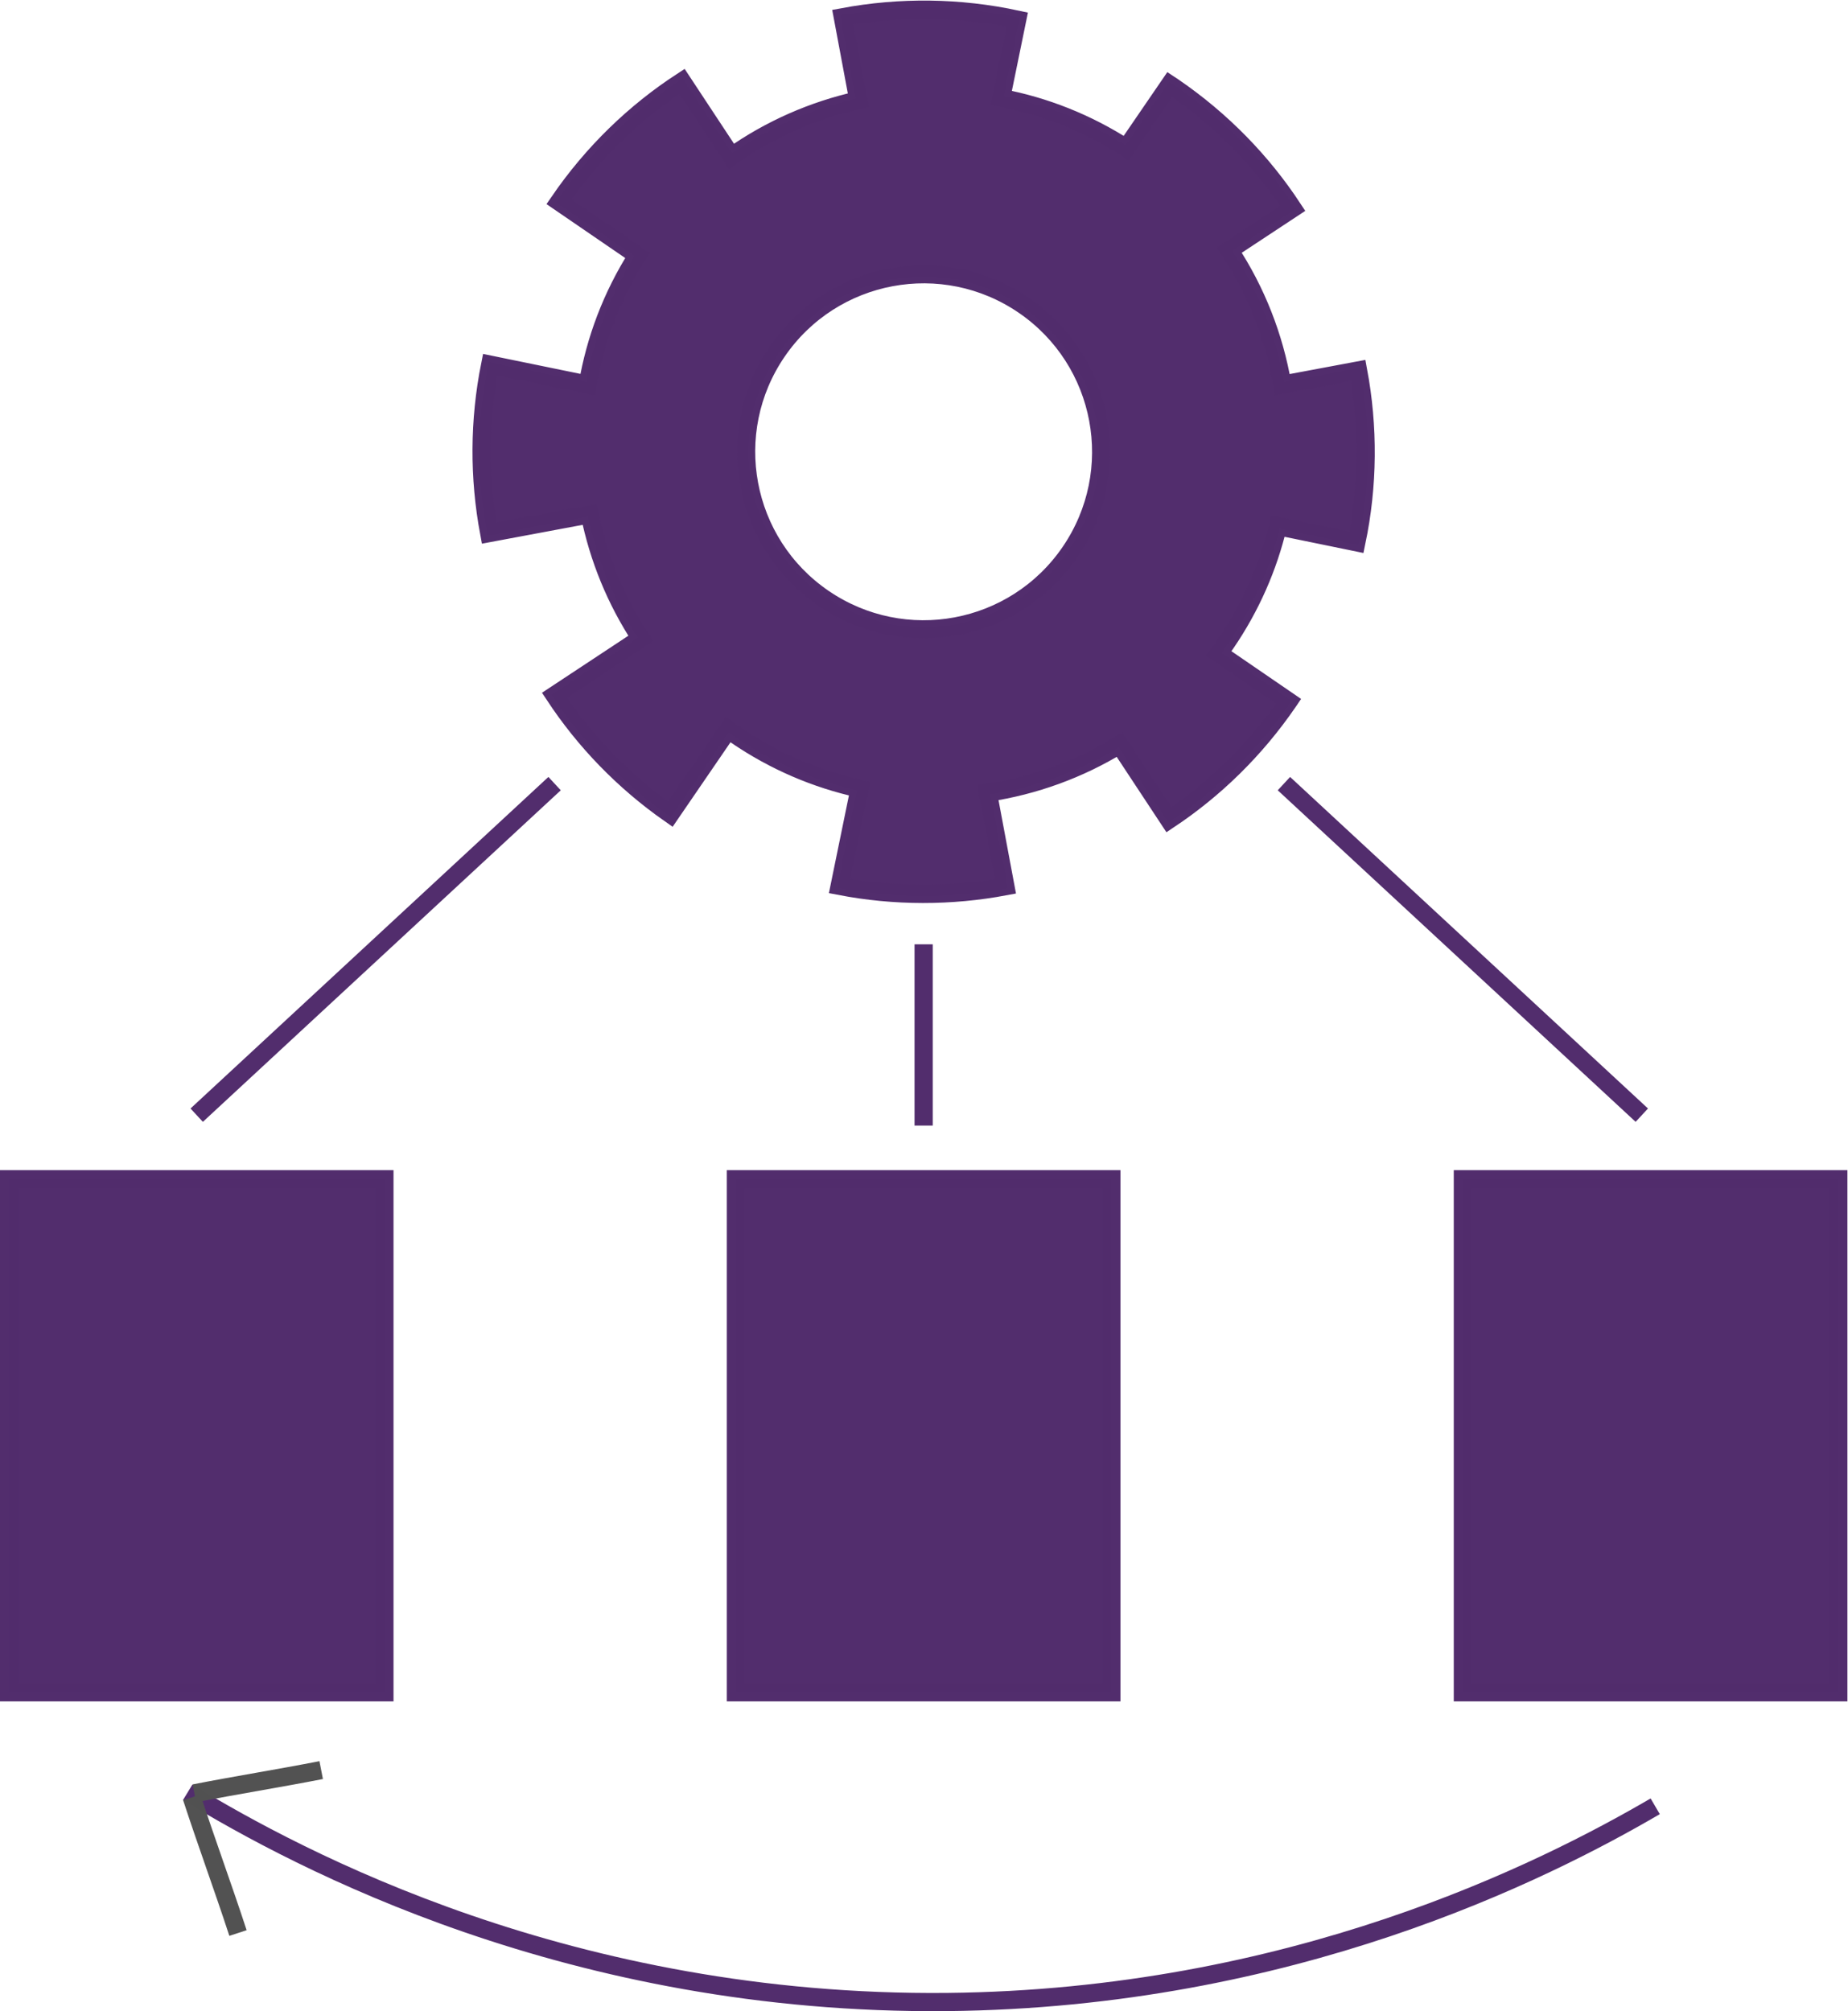
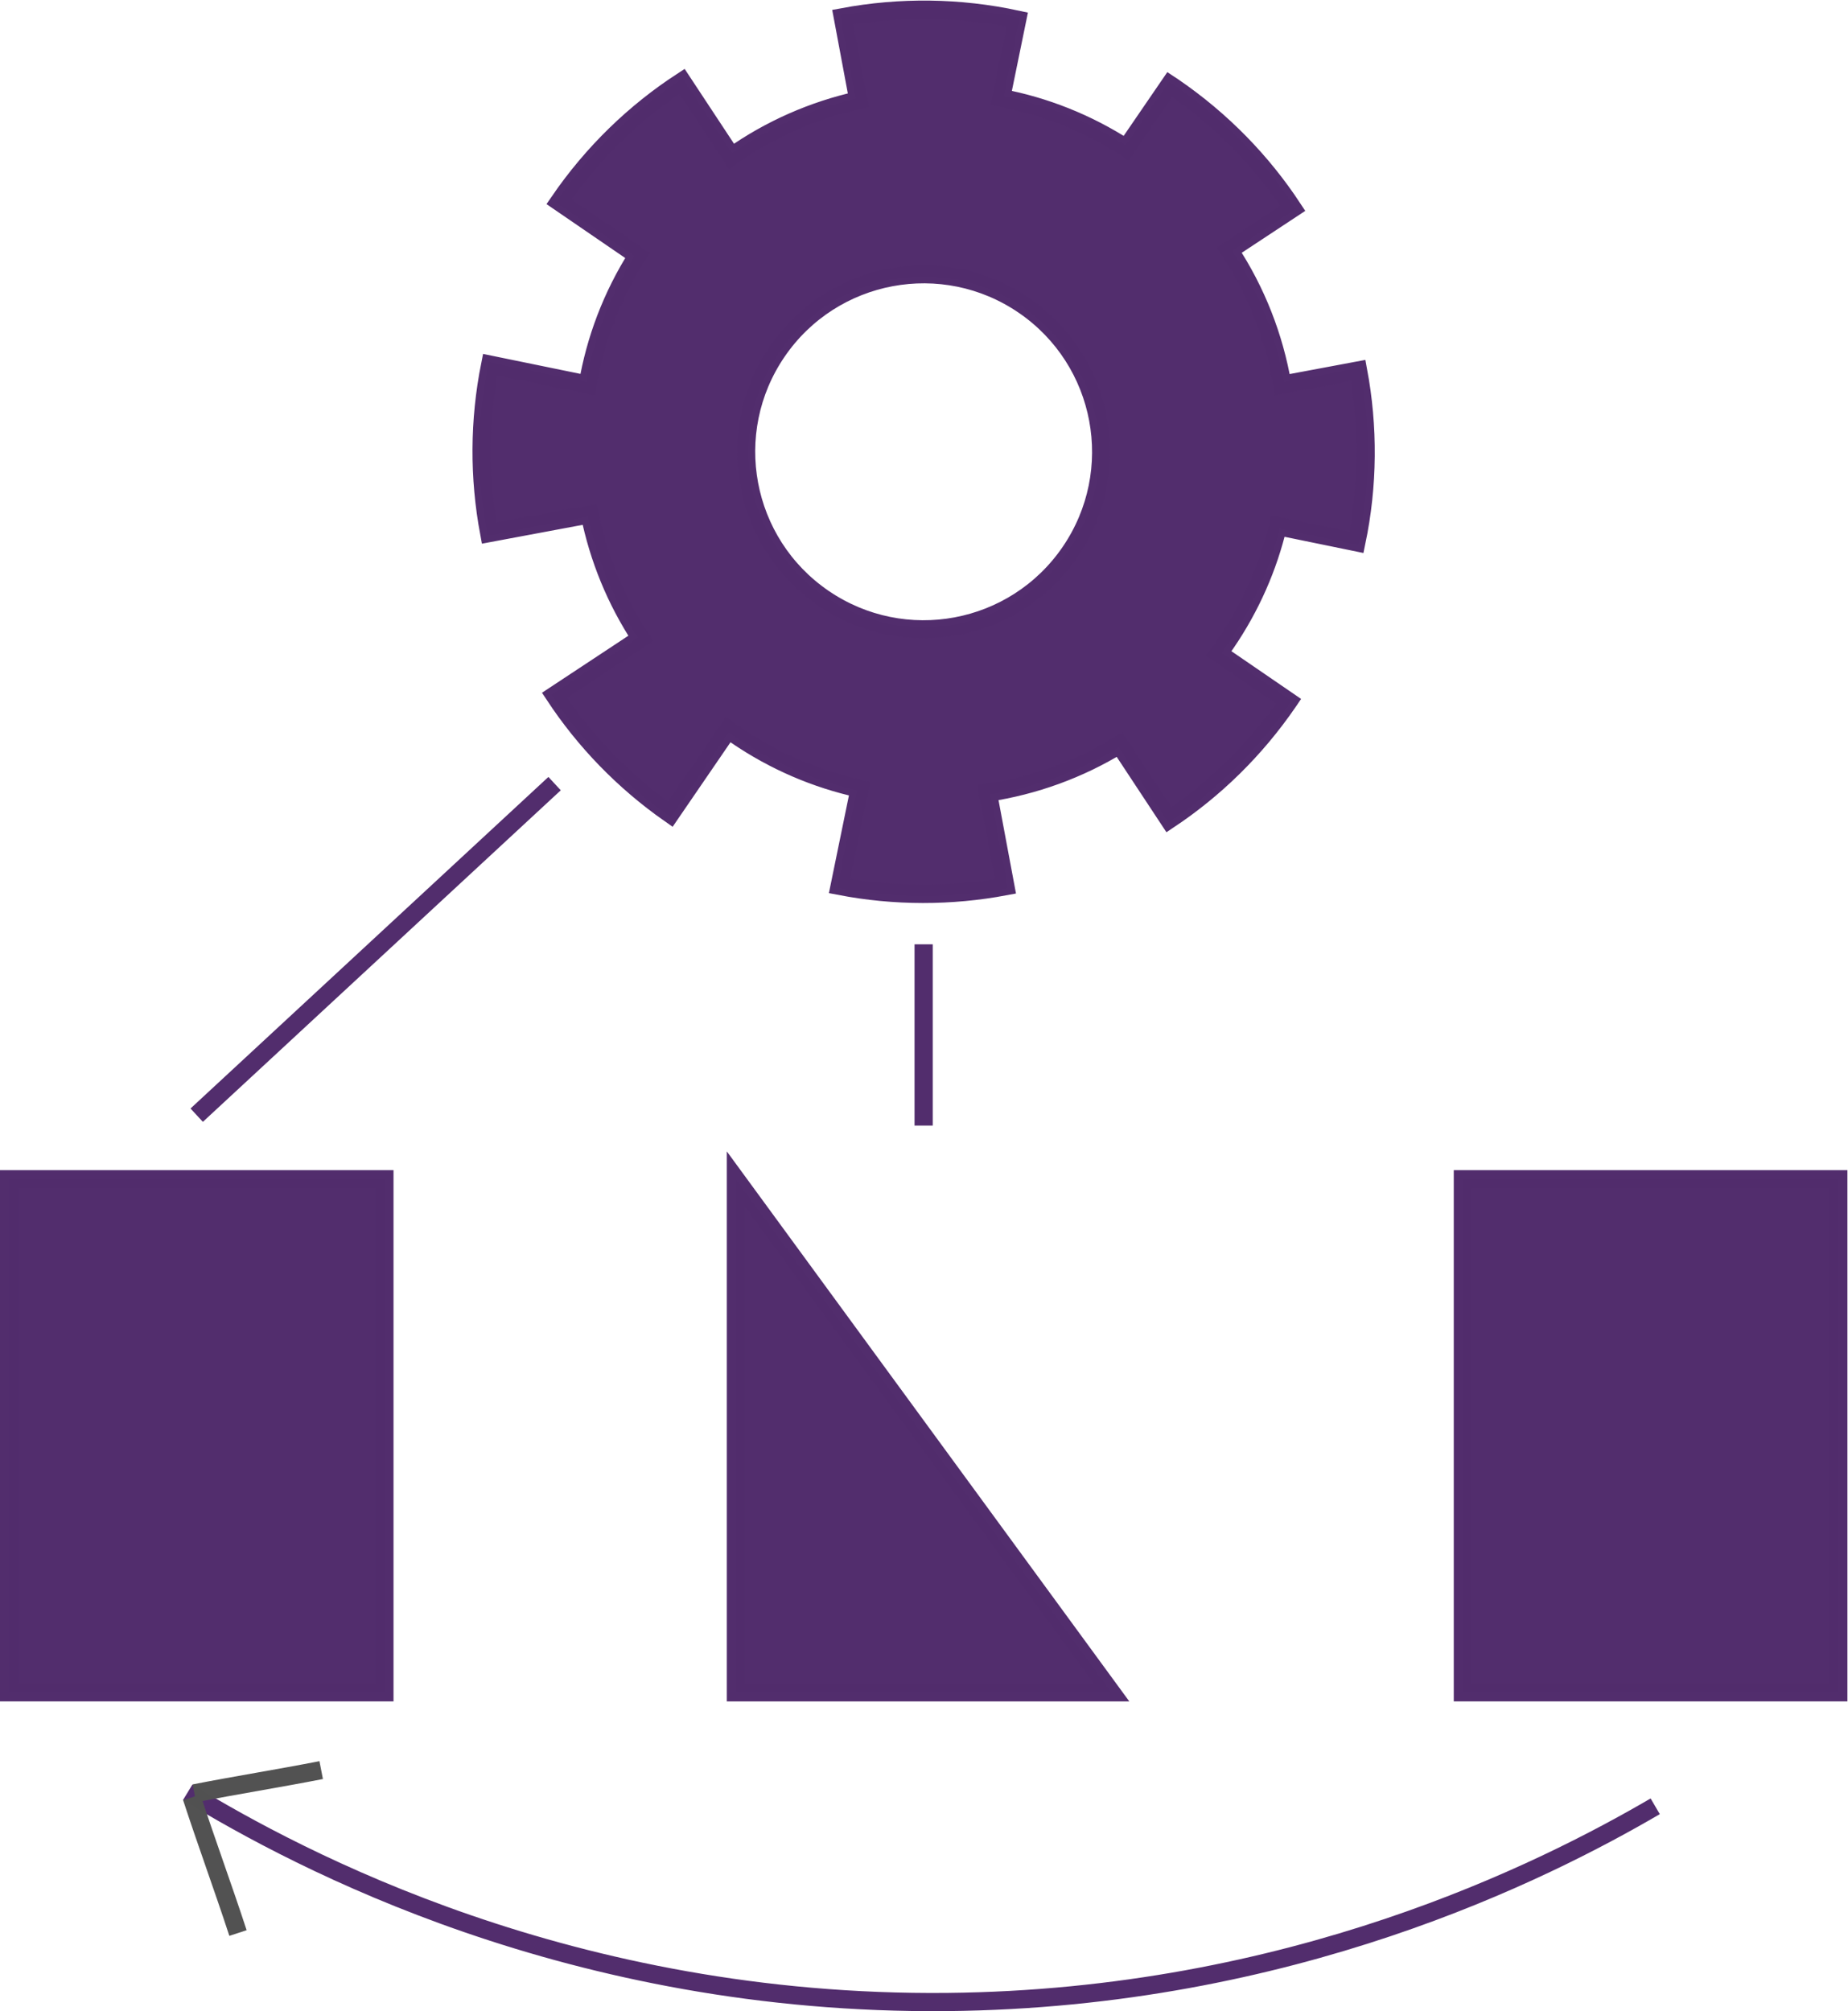
<svg xmlns="http://www.w3.org/2000/svg" xmlns:ns1="http://sodipodi.sourceforge.net/DTD/sodipodi-0.dtd" xmlns:ns2="http://www.inkscape.org/namespaces/inkscape" id="svg2" width="541.768" height="589.471" viewBox="0 0 541.768 589.471" ns1:docname="iconos_servicios_iberoastur_1.ai">
  <defs id="defs6">
    <linearGradient id="linearGradient7553" ns2:swatch="solid">
      <stop style="stop-color:#00ff00;stop-opacity:0.837;" offset="0" id="stop7551" />
    </linearGradient>
    <clipPath clipPathUnits="userSpaceOnUse" id="clipPath698">
      <path d="M 0,595.276 H 595.276 V 0 H 0 Z" id="path696" />
    </clipPath>
  </defs>
  <g id="g690" ns2:groupmode="layer" ns2:label="Page 8" transform="matrix(1.333,0,0,-1.333,-149.413,673.541)">
    <g id="g692">
      <g id="g694" clip-path="url(#clipPath698)" style="stroke:#525252;stroke-opacity:0.996">
        <g id="g700" transform="translate(293.167,373.729)" style="fill:#522d6d;fill-opacity:1;stroke:#522d6d;stroke-opacity:0.996">
          <path d="M 0,0 C -17.793,12.185 -22.338,36.482 -10.156,54.27 2.026,72.059 26.322,76.604 44.116,64.418 61.904,52.236 66.449,27.94 54.267,10.151 42.085,-7.637 17.789,-12.182 0,0 m 86.93,-12.133 c 0.533,0.727 1.059,1.465 1.575,2.218 5.523,8.065 9.317,16.804 11.452,25.776 l 17.273,-3.543 c 2.62,12.531 2.693,25.372 0.375,37.764 l -16.663,-3.117 c -1.793,10.473 -5.73,20.573 -11.678,29.587 l 13.951,9.202 c -6.729,10.214 -15.519,19.319 -26.237,26.66 -0.262,0.179 -0.524,0.359 -0.79,0.533 L 66.609,98.96 c -8.628,5.58 -17.971,9.228 -27.511,11.045 l 3.533,17.238 c -12.717,2.747 -25.763,2.878 -38.35,0.531 L 7.7,109.498 c -9.925,-2.21 -19.433,-6.364 -27.895,-12.354 l -10.886,16.497 C -41.444,106.889 -50.677,98.026 -58.109,87.194 l 17.245,-11.81 c -5.66,-8.91 -9.278,-18.567 -10.955,-28.413 l -21.454,4.398 c -2.467,-12.3 -2.499,-24.875 -0.221,-37.03 l 22.118,4.133 c 1.955,-9.653 5.739,-18.934 11.243,-27.288 L -59.11,-21.342 c 6.573,-9.96 15.093,-18.867 25.453,-26.109 l 12.73,18.589 c 0.562,-0.405 1.132,-0.81 1.708,-1.204 8.49,-5.814 17.72,-9.707 27.192,-11.778 l -4.39,-21.411 c 12.117,-2.335 24.496,-2.317 36.449,-0.068 l -3.85,20.58 c 10.183,1.543 20.055,5.105 28.952,10.566 l 10.882,-16.494 c 10.05,6.694 19.004,15.385 26.243,25.956 l 0.039,0.057 z" style="fill:#522d6d;fill-opacity:1;fill-rule:nonzero;stroke:#522d6d;stroke-opacity:0.996" id="path702" />
        </g>
        <g id="g704" transform="translate(293.167,373.729)" style="stroke:#522d6d;stroke-opacity:0.996">
          <path d="M 0,0 C -17.793,12.185 -22.338,36.482 -10.156,54.27 2.026,72.059 26.322,76.604 44.116,64.418 61.904,52.236 66.449,27.94 54.267,10.151 42.085,-7.637 17.789,-12.182 0,0 Z m 86.93,-12.133 c 0.533,0.727 1.059,1.465 1.575,2.218 5.523,8.065 9.317,16.804 11.452,25.776 l 17.273,-3.543 c 2.62,12.531 2.693,25.372 0.375,37.764 l -16.663,-3.117 c -1.793,10.473 -5.73,20.573 -11.678,29.587 l 13.951,9.202 c -6.729,10.214 -15.519,19.319 -26.237,26.66 -0.262,0.179 -0.524,0.359 -0.79,0.533 L 66.609,98.96 c -8.628,5.58 -17.971,9.228 -27.511,11.045 l 3.533,17.238 c -12.717,2.747 -25.763,2.878 -38.35,0.531 L 7.7,109.498 c -9.925,-2.21 -19.433,-6.364 -27.895,-12.354 l -10.886,16.497 C -41.444,106.889 -50.677,98.026 -58.109,87.194 l 17.245,-11.81 c -5.66,-8.91 -9.278,-18.567 -10.955,-28.413 l -21.454,4.398 c -2.467,-12.3 -2.499,-24.875 -0.221,-37.03 l 22.118,4.133 c 1.955,-9.653 5.739,-18.934 11.243,-27.288 L -59.11,-21.342 c 6.573,-9.96 15.093,-18.867 25.453,-26.109 l 12.73,18.589 c 0.562,-0.405 1.132,-0.81 1.708,-1.204 8.49,-5.814 17.72,-9.707 27.192,-11.778 l -4.39,-21.411 c 12.117,-2.335 24.496,-2.317 36.449,-0.068 l -3.85,20.58 c 10.183,1.543 20.055,5.105 28.952,10.566 l 10.882,-16.494 c 10.05,6.694 19.004,15.385 26.243,25.956 l 0.039,0.057 z" style="fill:none;stroke:#522d6d;stroke-width:4;stroke-linecap:butt;stroke-linejoin:miter;stroke-miterlimit:10;stroke-dasharray:none;stroke-opacity:0.996" id="path706" />
        </g>
-         <path d="m 356.509,133.167 h -82.573 v 112.82 h 82.573 z" style="fill:#522d6d;fill-opacity:1;fill-rule:nonzero;stroke:#522d6d;stroke-width:4;stroke-linecap:butt;stroke-linejoin:miter;stroke-miterlimit:10;stroke-dasharray:none;stroke-opacity:0.996" id="path708" />
+         <path d="m 356.509,133.167 h -82.573 v 112.82 z" style="fill:#522d6d;fill-opacity:1;fill-rule:nonzero;stroke:#522d6d;stroke-width:4;stroke-linecap:butt;stroke-linejoin:miter;stroke-miterlimit:10;stroke-dasharray:none;stroke-opacity:0.996" id="path708" />
        <path d="M 196.633,133.167 H 114.06 v 112.82 h 82.573 z" style="fill:#522d6d;fill-opacity:1;fill-rule:nonzero;stroke:#522d6d;stroke-width:4;stroke-linecap:butt;stroke-linejoin:miter;stroke-miterlimit:10;stroke-dasharray:none;stroke-opacity:0.996" id="path710" />
        <path d="m 516.386,133.167 h -82.573 v 112.82 h 82.573 z" style="fill:#522d6d;fill-opacity:1;fill-rule:nonzero;stroke:#522d6d;stroke-width:4;stroke-linecap:butt;stroke-linejoin:miter;stroke-miterlimit:10;stroke-dasharray:none;stroke-opacity:0.996" id="path712" />
        <g id="g714" transform="translate(155.346,260.069)" style="fill:#522d6d;fill-opacity:1;stroke:#522d6d;stroke-opacity:0.996">
          <path d="M 0,0 78.71,72.906" style="fill:#522d6d;fill-opacity:1;stroke:#522d6d;stroke-width:4;stroke-linecap:butt;stroke-linejoin:miter;stroke-miterlimit:10;stroke-dasharray:none;stroke-opacity:0.996" id="path716" />
        </g>
        <g id="g718" transform="translate(315.222,297.638)" style="fill:#522d6d;fill-opacity:1;stroke:#522d6d;stroke-opacity:0.996">
          <path d="M 0,0 V -39.856" style="fill:#522d6d;fill-opacity:1;stroke:#522d6d;stroke-width:4;stroke-linecap:butt;stroke-linejoin:miter;stroke-miterlimit:10;stroke-dasharray:none;stroke-opacity:0.996" id="path720" />
        </g>
        <g id="g722" transform="translate(473.168,260.069)" style="fill:#522d6d;fill-opacity:1;stroke:#522d6d;stroke-opacity:0.996">
-           <path d="M 0,0 -78.71,72.906" style="fill:#522d6d;fill-opacity:1;stroke:#522d6d;stroke-width:4;stroke-linecap:butt;stroke-linejoin:miter;stroke-miterlimit:10;stroke-dasharray:none;stroke-opacity:0.996" id="path724" />
-         </g>
+           </g>
        <g id="g726" transform="translate(476.115,108.1)" style="stroke:#522d6d;stroke-opacity:0.996">
          <path d="m 0,0 c -24.708,-14.421 -80.147,-42.3 -155.74,-43.033 -82.601,-0.802 -142.636,31.262 -167.01,46.107" style="fill:none;stroke:#522d6d;stroke-width:4;stroke-linecap:butt;stroke-linejoin:miter;stroke-miterlimit:10;stroke-dasharray:none;stroke-opacity:0.996" id="path728" />
        </g>
        <g id="g730" transform="translate(154.265,110.058)" style="stroke:#525252;stroke-opacity:0.996">
          <path d="M 0,0 C 3.302,-10.104 6.86,-19.72 10.162,-29.823" style="fill:none;stroke:#525252;stroke-width:4;stroke-linecap:butt;stroke-linejoin:miter;stroke-miterlimit:10;stroke-dasharray:none;stroke-opacity:0.996" id="path732" />
        </g>
        <g id="g734" transform="translate(182.726,116.06)" style="stroke:#525252;stroke-opacity:0.996">
          <path d="M 0,0 C -9.402,-1.838 -18.486,-3.271 -27.887,-5.109" style="fill:none;stroke:#525252;stroke-width:4;stroke-linecap:butt;stroke-linejoin:miter;stroke-miterlimit:10;stroke-dasharray:none;stroke-opacity:0.996" id="path736" />
        </g>
      </g>
    </g>
  </g>
</svg>